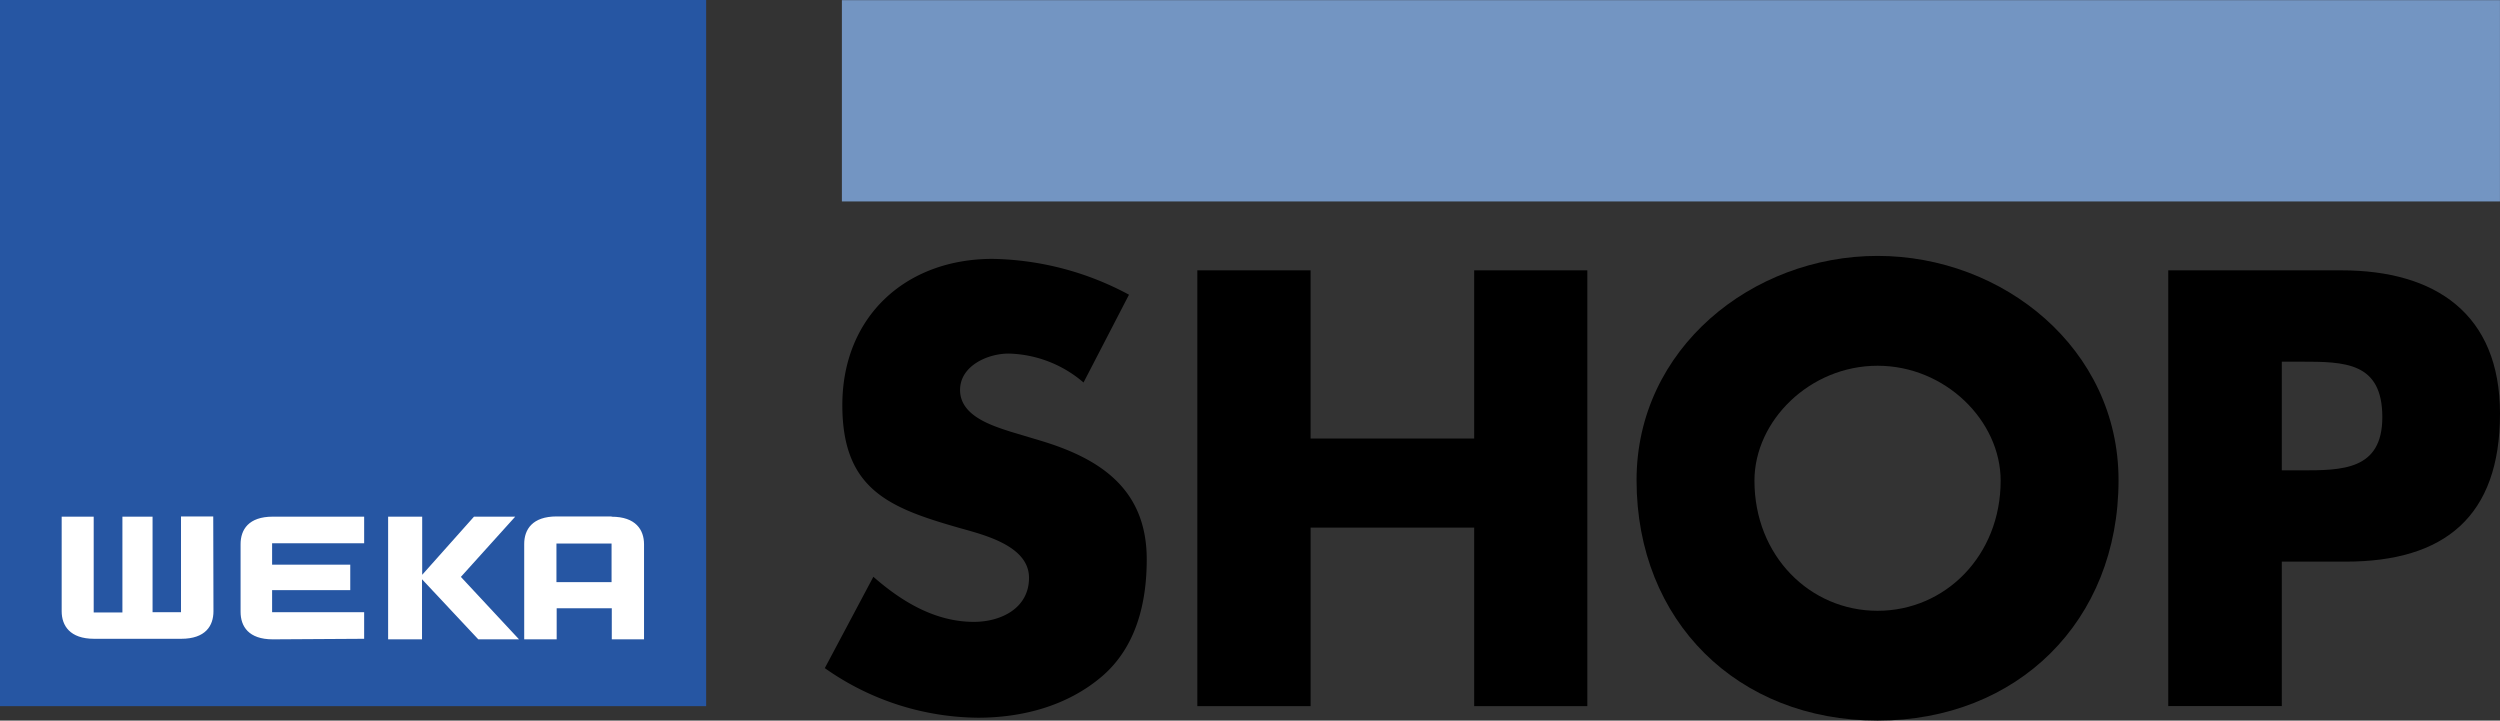
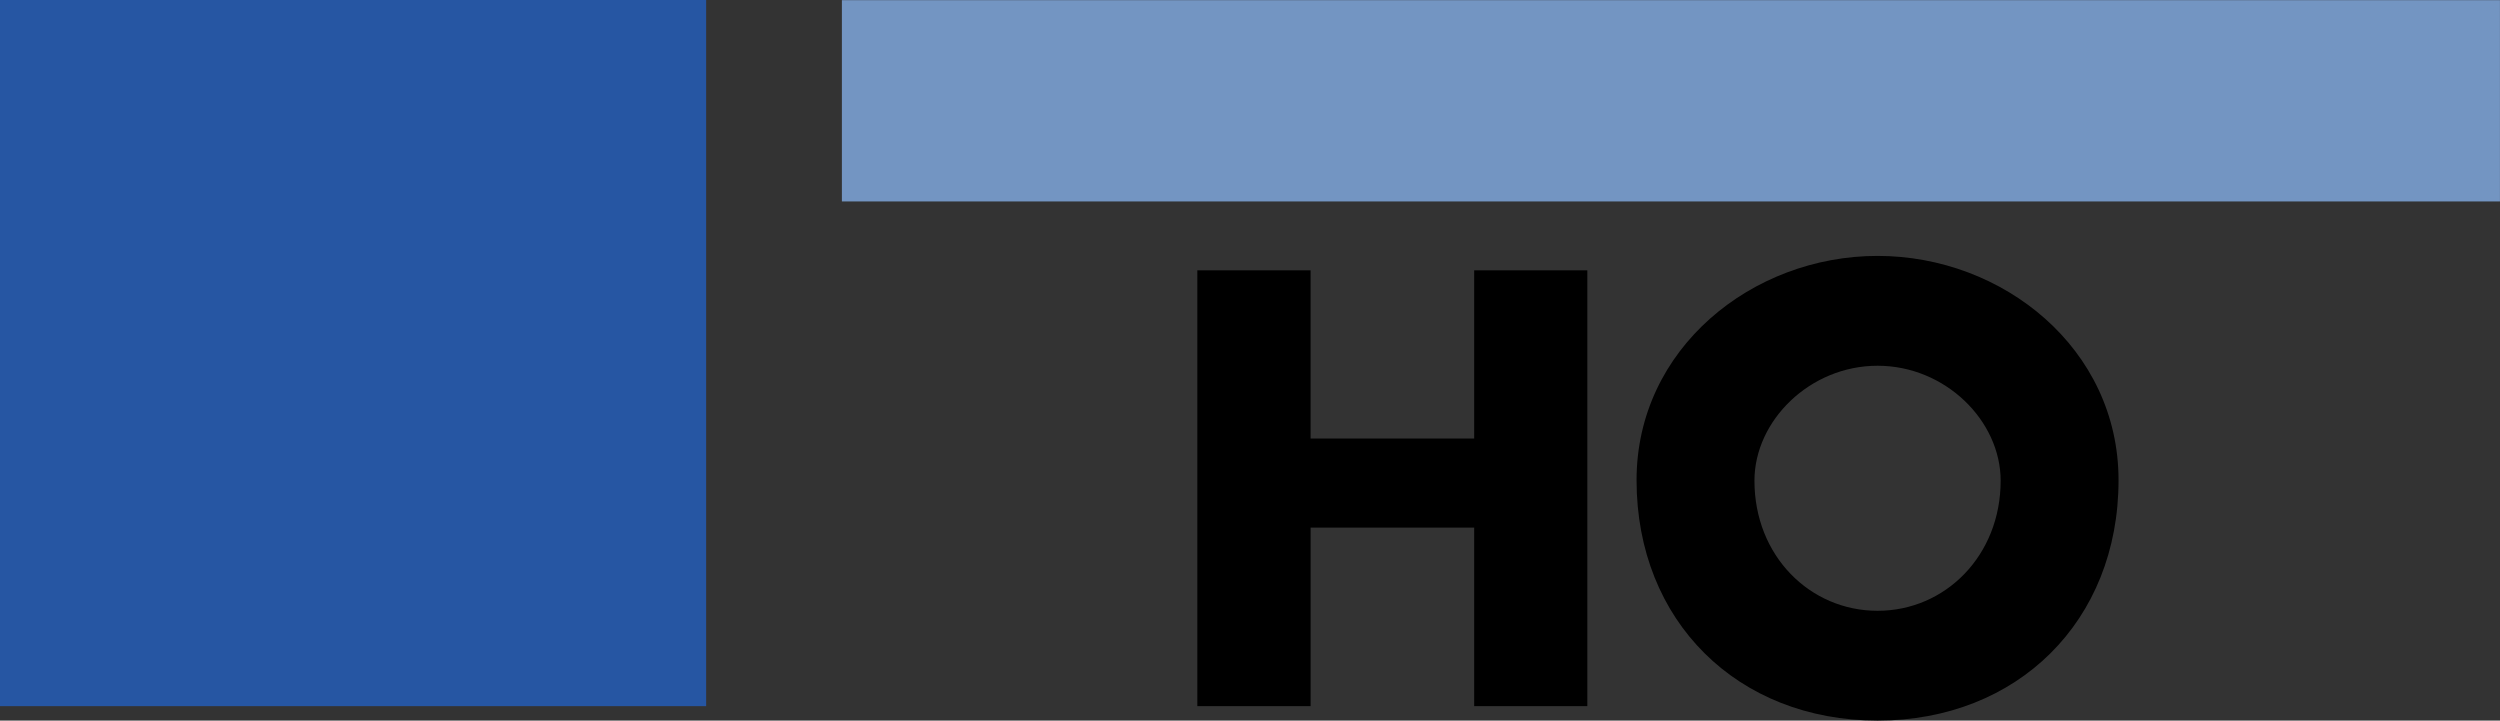
<svg xmlns="http://www.w3.org/2000/svg" viewBox="0 0 453.59 130.74">
  <rect x="0" y="0" width="453.59" height="130.74" fill="#333333" stroke="none" />
  <defs>
    <style>.cls-1{fill:none;}.cls-2{fill:#7395c2;}.cls-3{fill:#2656a3;}.cls-4{clip-path:url(#clip-path);}.cls-5{fill:#fff;}</style>
    <clipPath id="clip-path">
      <rect class="cls-1" width="128.12" height="128.12" />
    </clipPath>
  </defs>
  <g id="Ebene_2" data-name="Ebene 2">
    <g id="Ebene_1-2" data-name="Ebene 1">
      <rect class="cls-2" x="152.75" y="0.03" width="300.83" height="36.52" />
-       <path d="M196.59,69.4A21.62,21.62,0,0,0,183,64.15c-3.78,0-8.81,2.21-8.81,6.61,0,4.62,5.56,6.4,9.12,7.55l5.24,1.57c11,3.26,19.51,8.81,19.51,21.61,0,7.86-1.89,15.93-8.18,21.28s-14.47,7.45-22.44,7.45a48.81,48.81,0,0,1-27.79-9l8.81-16.57c5.14,4.51,11.22,8.18,18.24,8.18,4.83,0,10-2.41,10-8,0-5.77-8.08-7.76-12.48-9-12.9-3.67-21.39-7-21.39-22.33,0-16,11.43-26.53,27.26-26.53a54,54,0,0,1,24.75,6.5Z" />
      <path d="M267.47,79.57V49.05H288v79.07H267.47V95.72H237.79v32.4H217.24V49.05h20.55V79.57Z" />
      <path d="M384.38,87.12c0,25.59-18.35,43.62-43.72,43.62s-43.73-18-43.73-43.62c0-23.91,21-40.69,43.73-40.69S384.38,63.21,384.38,87.12Zm-66.06.1c0,13.64,10.07,23.6,22.34,23.6s22.33-10,22.33-23.6c0-10.9-10.06-20.86-22.33-20.86S318.32,76.32,318.32,87.22Z" />
-       <path d="M393.4,49.05h31.45c17,0,28.74,7.87,28.74,26,0,18.67-10.07,26.85-28,26.85H414v26.21H393.4ZM414,85.34h3.46c7.44,0,14.78,0,14.78-9.65,0-10-6.81-10.07-14.78-10.07H414Z" />
      <rect class="cls-3" width="128.12" height="128.12" />
      <g class="cls-4">
-         <path class="cls-5" d="M49.5,116c-4.4,0-5.85-2.35-5.85-5V98.74c0-2.65,1.45-5,5.85-5H66.07v4.83H49.37v3.88H63.55v4.62H49.37v4h16.7v4.83m-27.34-5c0,2.65-1.45,5-5.85,5H17.08c-4.4,0-5.89-2.39-5.89-5V93.74H17v17.38h5.21V93.74h5.47v17.34h5.16V93.7h5.85M94.17,116,83.62,104.67l9.86-10.93H86l-9.4,10.55V93.74H70.42V116h6.15V105.1L86.78,116M111,93.7H101c-4.4,0-5.89,2.35-5.89,5V116H101v-5.64h10V116h5.85l0-17.25c0-2.61-1.49-5-5.89-5m-10,11.87v-7h10v7Z" />
-       </g>
+         </g>
    </g>
  </g>
</svg>